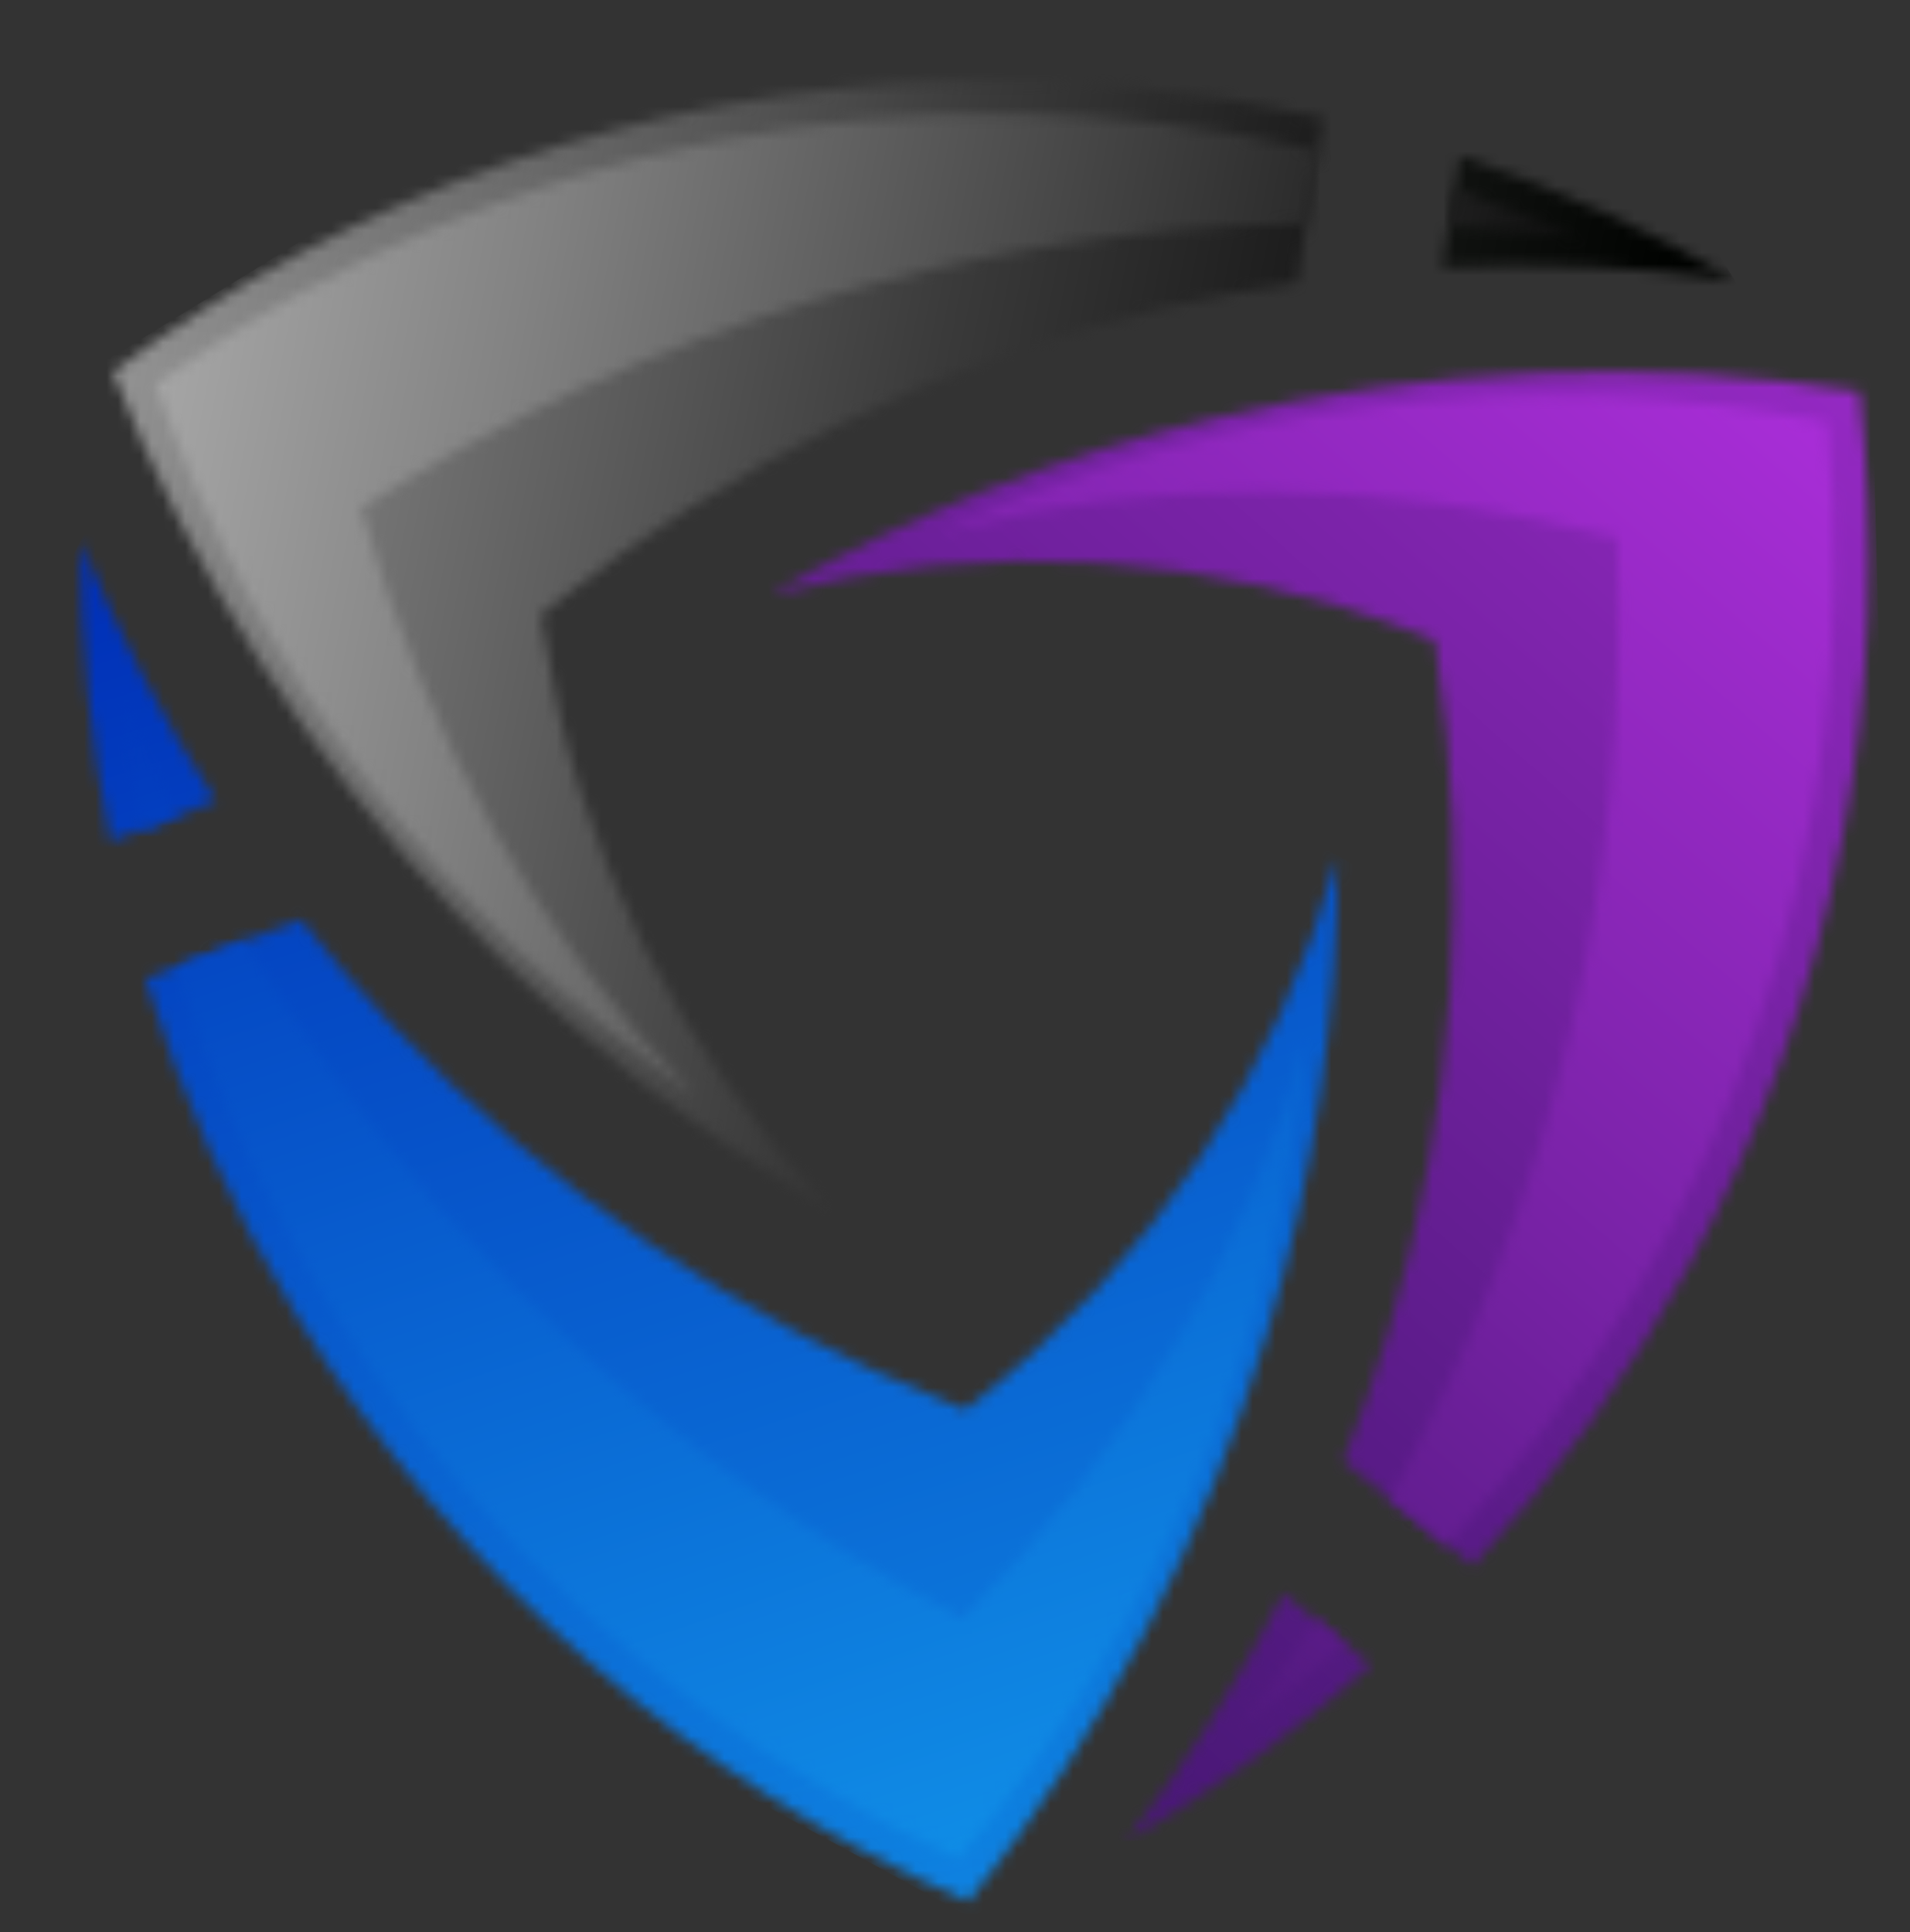
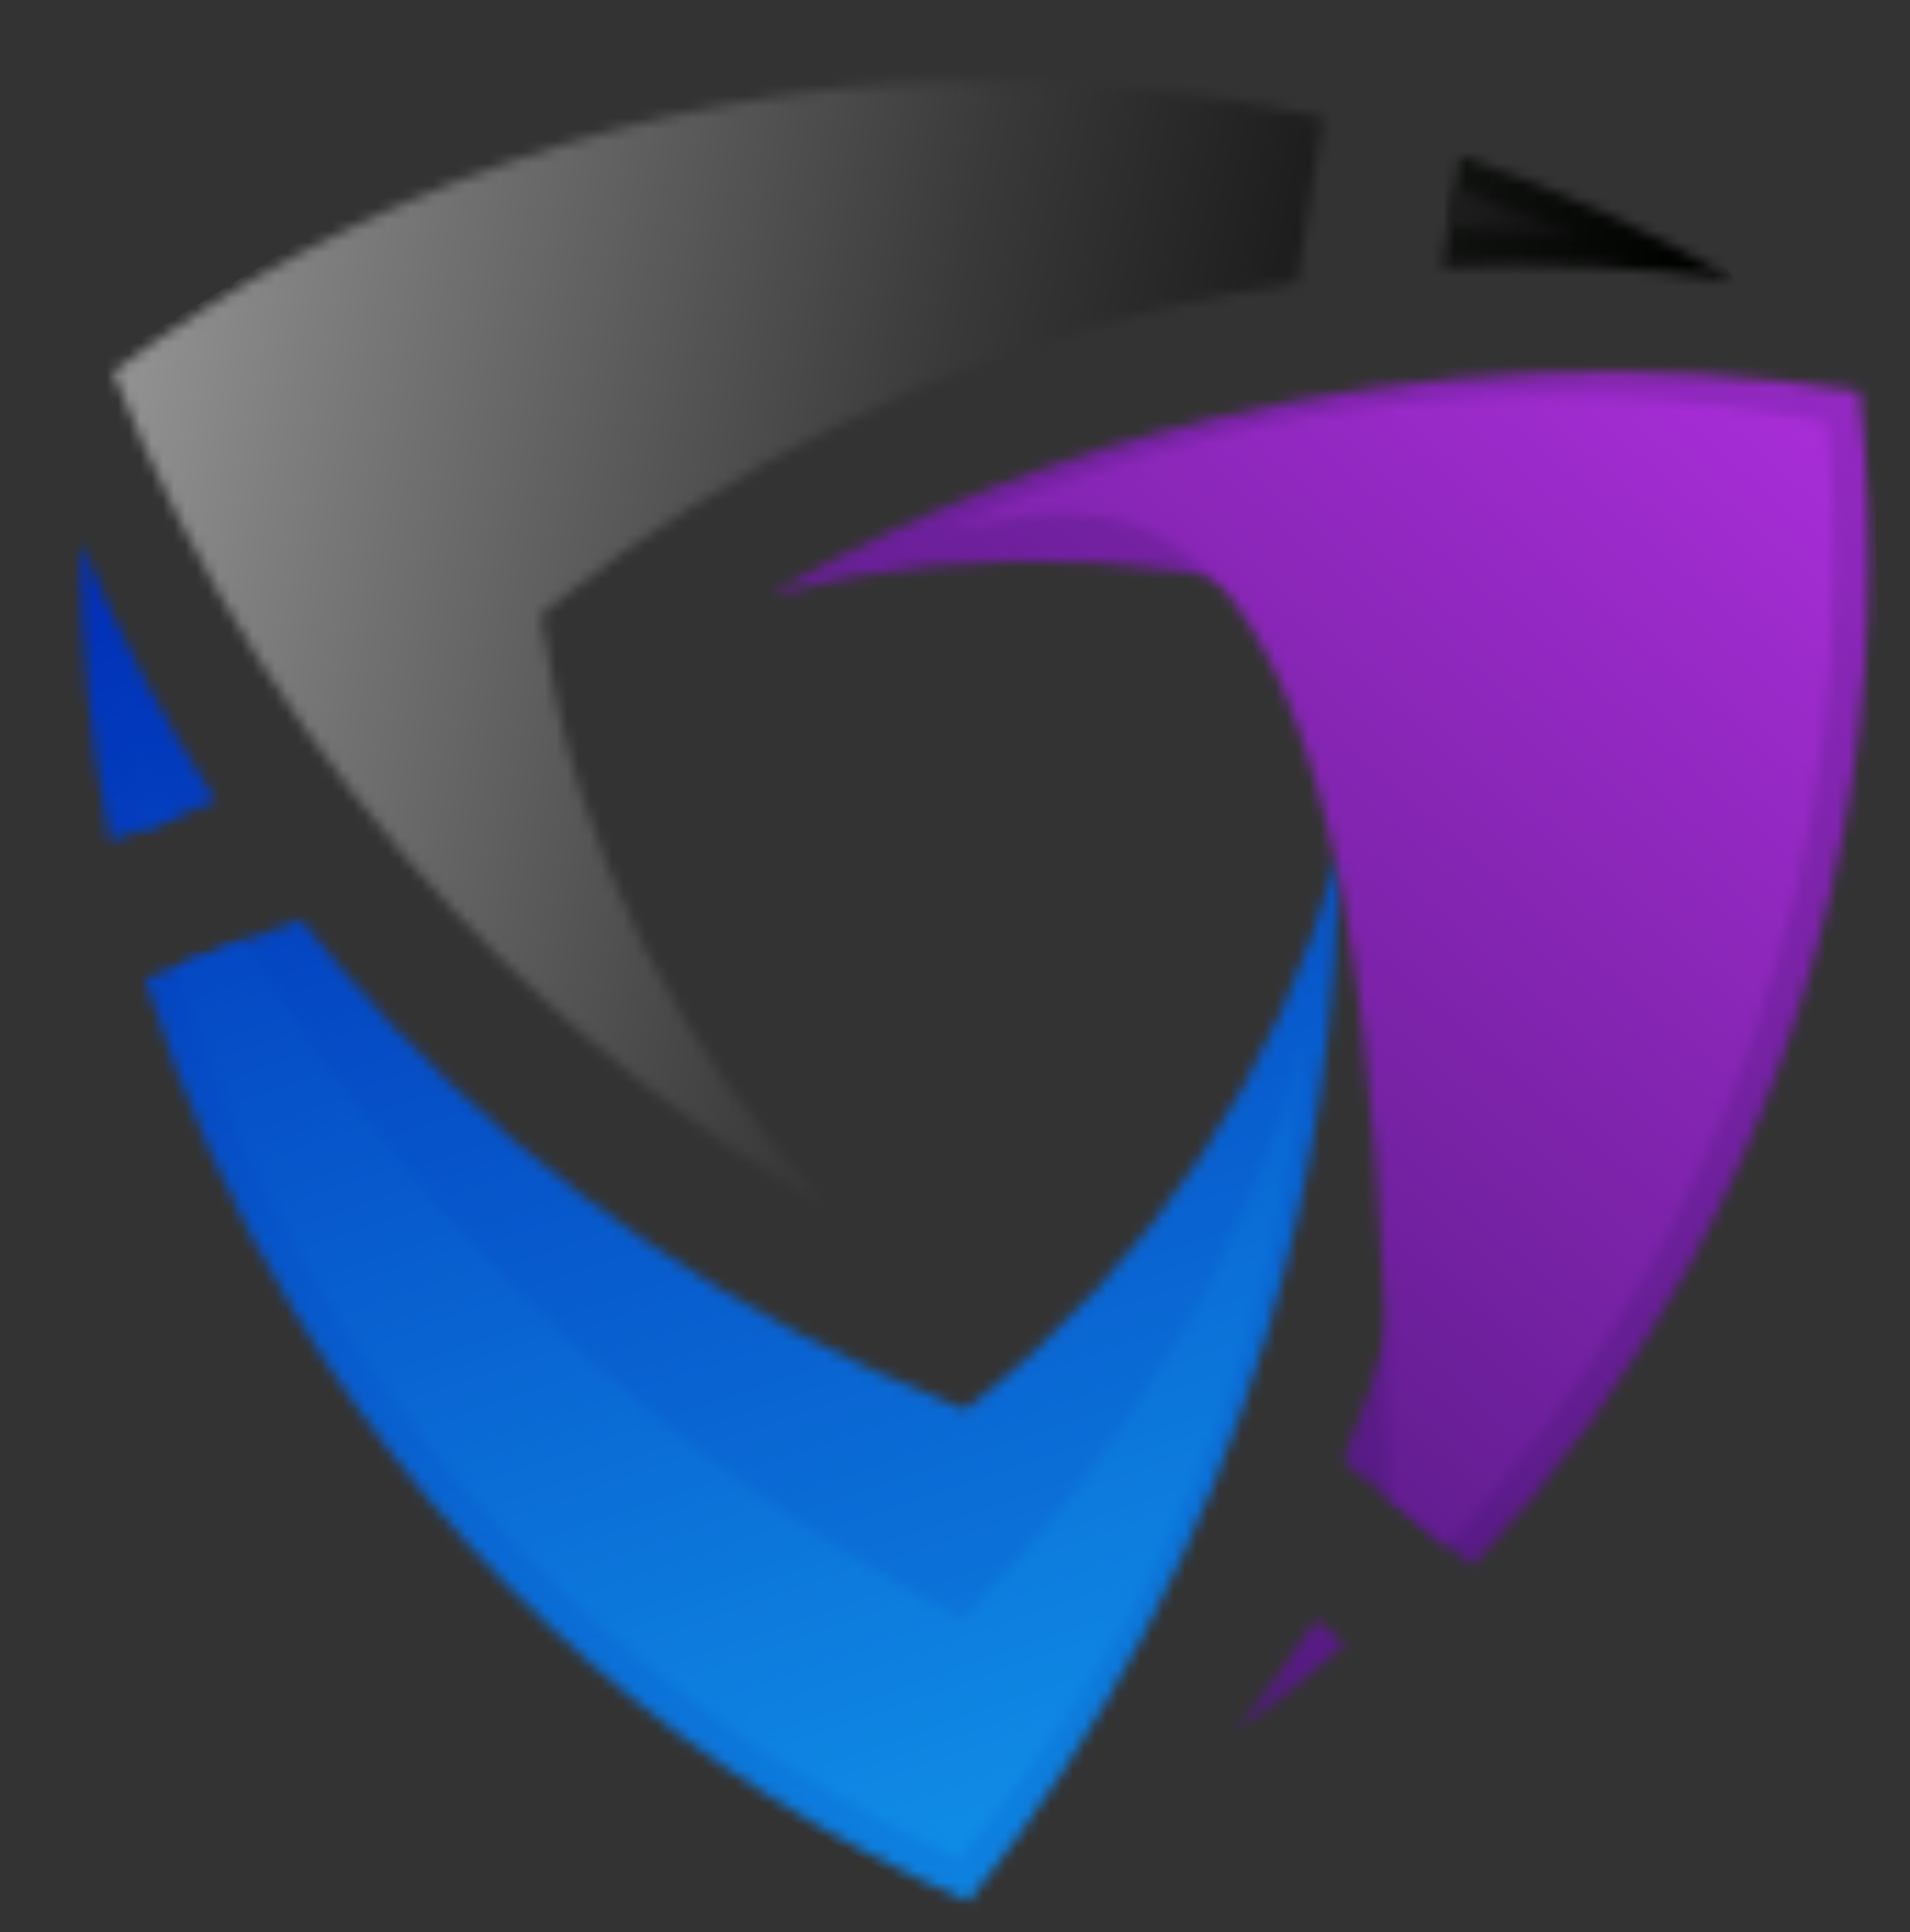
<svg xmlns="http://www.w3.org/2000/svg" width="170" height="172" viewBox="0 0 170 172" fill="none">
  <rect x="0" y="0" width="170" height="172" fill="#333333" stroke="none" />
  <mask id="mask0_15_134" style="mask-type:luminance" maskUnits="userSpaceOnUse" x="68" y="33" width="99" height="107">
    <path d="M163.94 74.69C161.38 87.96 156.77 100.79 150.3 112.66C145 122.4 138.53 131.36 131.07 139.37L119.56 130.04C121.08 126.23 122.43 122.35 123.6 118.41C129.43 98.87 130.88 78.24 127.86 58.07L127.7 57L126.69 56.59C108.06 49.16 87.64 47.97 68.48 52.96C80.9 45.83 94.3 40.5 108.28 37.18C126.98 32.72 146.47 31.93 165.47 34.84C166.99 48.12 166.48 61.56 163.94 74.69Z" fill="white" />
  </mask>
  <g mask="url(#mask0_15_134)">
    <path d="M166.574 31.429L68.005 33.889L71.267 164.569L169.836 162.108L166.574 31.429Z" fill="url(#paint0_linear_15_134)" />
  </g>
  <mask id="mask1_15_134" style="mask-type:luminance" maskUnits="userSpaceOnUse" x="100" y="141" width="23" height="23">
-     <path d="M122.03 148.2C115.35 154.12 108.06 159.36 100.26 163.84C105.59 156.96 110.26 149.6 114.21 141.86L122.03 148.2Z" fill="white" />
-   </mask>
+     </mask>
  <g mask="url(#mask1_15_134)">
    <path d="M166.574 31.428L68.005 33.889L71.267 164.568L169.836 162.108L166.574 31.428Z" fill="url(#paint1_linear_15_134)" />
  </g>
  <mask id="mask2_15_134" style="mask-type:luminance" maskUnits="userSpaceOnUse" x="110" y="144" width="10" height="11">
    <path d="M119.72 146.33C116.65 149.04 113.44 151.61 110.09 154.03C112.56 150.84 114.9 147.57 117.11 144.22L119.72 146.33Z" fill="white" />
  </mask>
  <g mask="url(#mask2_15_134)">
    <path d="M165.774 31.612L83.34 33.67L86.359 154.622L168.793 152.564L165.774 31.612Z" fill="url(#paint2_linear_15_134)" />
  </g>
  <mask id="mask3_15_134" style="mask-type:luminance" maskUnits="userSpaceOnUse" x="83" y="35" width="81" height="103">
-     <path d="M128.78 137.52L123.69 133.38C138.15 107.34 145.19 77.74 143.95 47.87C122.73 42.49 102.64 42.35 83.69 47.44C108.15 35.9 135.8 32.36 162.62 37.57C166.24 74.75 153.46 111.02 128.78 137.52Z" fill="white" />
+     <path d="M128.78 137.52L123.69 133.38C122.73 42.49 102.64 42.35 83.69 47.44C108.15 35.9 135.8 32.36 162.62 37.57C166.24 74.75 153.46 111.02 128.78 137.52Z" fill="white" />
  </mask>
  <g mask="url(#mask3_15_134)">
    <path d="M165.774 31.612L83.34 33.669L86.359 154.622L168.793 152.564L165.774 31.612Z" fill="url(#paint3_linear_15_134)" />
  </g>
  <mask id="mask4_15_134" style="mask-type:luminance" maskUnits="userSpaceOnUse" x="12" y="76" width="108" height="94">
    <path d="M52.46 147.97C42.25 139.11 33.46 128.7 26.42 117.15C20.64 107.69 16.13 97.6 12.93 87.13L26.77 81.84C29.31 85.06 31.99 88.17 34.81 91.16C48.81 105.99 65.94 117.57 84.91 125.06L85.92 125.46L86.78 124.79C102.54 112.38 113.79 95.3 119.07 76.22C119.02 90.54 116.93 104.81 112.8 118.57C107.3 136.99 98.22 154.26 86.19 169.25C73.93 163.92 62.55 156.75 52.46 147.97Z" fill="white" />
  </mask>
  <g mask="url(#mask4_15_134)">
    <path d="M21.051 22.734L-26.163 109.295L88.596 171.889L135.81 85.328L21.051 22.734Z" fill="url(#paint4_linear_15_134)" />
  </g>
  <mask id="mask5_15_134" style="mask-type:luminance" maskUnits="userSpaceOnUse" x="7" y="48" width="13" height="27">
    <path d="M9.81 74.89C8.03 66.14 7.14 57.21 7.17 48.21C10.46 56.27 14.49 64 19.21 71.29L9.81 74.89Z" fill="white" />
  </mask>
  <g mask="url(#mask5_15_134)">
    <path d="M21.051 22.734L-26.163 109.295L88.596 171.889L135.81 85.328L21.051 22.734Z" fill="url(#paint5_linear_15_134)" />
  </g>
  <mask id="mask6_15_134" style="mask-type:luminance" maskUnits="userSpaceOnUse" x="10" y="61" width="6" height="13">
    <path d="M12.59 73.82C11.78 69.81 11.16 65.74 10.75 61.63C12.27 65.37 13.93 69.03 15.73 72.62L12.6 73.82H12.59Z" fill="white" />
  </mask>
  <g mask="url(#mask6_15_134)">
    <path d="M22.105 40.781L-17.381 113.172L88.837 171.108L128.322 98.716L22.105 40.781Z" fill="url(#paint6_linear_15_134)" />
  </g>
  <mask id="mask7_15_134" style="mask-type:luminance" maskUnits="userSpaceOnUse" x="15" y="83" width="102" height="83">
    <path d="M15.68 86.08L21.81 83.75C37.11 109.3 59.21 130.22 85.69 144.1C100.97 128.42 111.15 111.1 116.23 92.15C113.97 119.1 103.19 144.81 85.26 165.42C51.26 149.94 26.26 120.72 15.68 86.09V86.08Z" fill="white" />
  </mask>
  <g mask="url(#mask7_15_134)">
    <path d="M22.105 40.781L-17.381 113.172L88.837 171.108L128.322 98.716L22.105 40.781Z" fill="url(#paint7_linear_15_134)" />
  </g>
  <mask id="mask8_15_134" style="mask-type:luminance" maskUnits="userSpaceOnUse" x="10" y="7" width="108" height="101">
    <path d="M45.31 14.45C58.08 10.02 71.49 7.58 85 7.23C96.08 6.94 107.08 8.04 117.75 10.49L115.44 25.13C111.38 25.72 107.35 26.5 103.35 27.46C83.52 32.21 64.94 41.29 49 54.01L48.15 54.68L48.3 55.76C51.21 75.61 60.41 93.87 74.33 107.95C61.94 100.77 50.61 91.85 40.73 81.42C27.5 67.47 17.05 51 10.05 33.1C20.78 25.13 32.67 18.84 45.3 14.45H45.31Z" fill="white" />
  </mask>
  <g mask="url(#mask8_15_134)">
    <path d="M118.004 -34.434L6.547 33.867L58.066 117.937L169.523 49.636L118.004 -34.434Z" fill="url(#paint8_linear_15_134)" />
  </g>
  <mask id="mask9_15_134" style="mask-type:luminance" maskUnits="userSpaceOnUse" x="128" y="13" width="27" height="12">
    <path d="M129.93 13.88C138.4 16.69 146.59 20.38 154.37 24.88C145.75 23.72 137.04 23.36 128.36 23.82L129.93 13.88Z" fill="white" />
  </mask>
  <g mask="url(#mask9_15_134)">
    <path d="M118.004 -34.434L6.547 33.867L58.066 117.937L169.523 49.636L118.004 -34.434Z" fill="url(#paint9_linear_15_134)" />
  </g>
  <mask id="mask10_15_134" style="mask-type:luminance" maskUnits="userSpaceOnUse" x="128" y="16" width="13" height="6">
    <path d="M129.47 16.82C133.35 18.12 137.19 19.61 140.96 21.3C136.96 20.76 132.96 20.37 128.95 20.14L129.47 16.82Z" fill="white" />
  </mask>
  <g mask="url(#mask10_15_134)">
    <path d="M110.274 -28.752L7.113 34.465L50.198 104.774L153.359 41.557L110.274 -28.752Z" fill="url(#paint10_linear_15_134)" />
  </g>
  <mask id="mask11_15_134" style="mask-type:luminance" maskUnits="userSpaceOnUse" x="13" y="10" width="105" height="88">
    <path d="M117.3 13.39L116.27 19.87C86.49 20.41 57.35 29.15 32.12 45.19C38.1 66.25 48.04 83.71 61.94 97.55C39.7 82.17 22.78 60.01 13.85 34.19C44.21 12.43 82 5.31 117.3 13.39Z" fill="white" />
  </mask>
  <g mask="url(#mask11_15_134)">
-     <path d="M110.274 -28.752L7.113 34.465L50.198 104.774L153.359 41.557L110.274 -28.752Z" fill="url(#paint11_linear_15_134)" />
-   </g>
+     </g>
  <defs>
    <linearGradient id="paint0_linear_15_134" x1="81.408" y1="140.438" x2="219.968" y2="-16.359" gradientUnits="userSpaceOnUse">
      <stop stop-color="#4A1877" />
      <stop offset="0.17" stop-color="#591B87" />
      <stop offset="0.52" stop-color="#8325B1" />
      <stop offset="0.99" stop-color="#C534F5" />
      <stop offset="1" stop-color="#C735F7" />
    </linearGradient>
    <linearGradient id="paint1_linear_15_134" x1="81.408" y1="140.438" x2="219.968" y2="-16.359" gradientUnits="userSpaceOnUse">
      <stop stop-color="#4A1877" />
      <stop offset="0.17" stop-color="#591B87" />
      <stop offset="0.52" stop-color="#8325B1" />
      <stop offset="0.99" stop-color="#C534F5" />
      <stop offset="1" stop-color="#C735F7" />
    </linearGradient>
    <linearGradient id="paint2_linear_15_134" x1="83.519" y1="142.229" x2="201.273" y2="6.288" gradientUnits="userSpaceOnUse">
      <stop stop-color="#4A1877" />
      <stop offset="0.3" stop-color="#7321A1" />
      <stop offset="0.78" stop-color="#AF2FDE" />
      <stop offset="1" stop-color="#C735F7" />
    </linearGradient>
    <linearGradient id="paint3_linear_15_134" x1="83.519" y1="142.229" x2="201.273" y2="6.288" gradientUnits="userSpaceOnUse">
      <stop stop-color="#4A1877" />
      <stop offset="0.3" stop-color="#7321A1" />
      <stop offset="0.78" stop-color="#AF2FDE" />
      <stop offset="1" stop-color="#C735F7" />
    </linearGradient>
    <linearGradient id="paint4_linear_15_134" x1="36.85" y1="43.596" x2="103.222" y2="242.038" gradientUnits="userSpaceOnUse">
      <stop stop-color="#0131B8" />
      <stop offset="1" stop-color="#15AFF7" />
    </linearGradient>
    <linearGradient id="paint5_linear_15_134" x1="36.85" y1="43.596" x2="103.222" y2="242.038" gradientUnits="userSpaceOnUse">
      <stop stop-color="#0131B8" />
      <stop offset="1" stop-color="#15AFF7" />
    </linearGradient>
    <linearGradient id="paint6_linear_15_134" x1="34.255" y1="44.526" x2="92.988" y2="214.516" gradientUnits="userSpaceOnUse">
      <stop stop-color="#0131B8" />
      <stop offset="1" stop-color="#15AFF7" />
    </linearGradient>
    <linearGradient id="paint7_linear_15_134" x1="34.255" y1="44.526" x2="92.988" y2="214.516" gradientUnits="userSpaceOnUse">
      <stop stop-color="#0131B8" />
      <stop offset="1" stop-color="#15AFF7" />
    </linearGradient>
    <linearGradient id="paint8_linear_15_134" x1="143.562" y1="52.937" x2="-61.554" y2="11.598" gradientUnits="userSpaceOnUse">
      <stop />
      <stop offset="0.1" stop-color="#101010" />
      <stop offset="0.3" stop-color="#3A3A3A" />
      <stop offset="0.57" stop-color="#7F7F7F" />
      <stop offset="0.91" stop-color="#DCDCDC" />
      <stop offset="1" stop-color="#F6F6F6" />
    </linearGradient>
    <linearGradient id="paint9_linear_15_134" x1="143.562" y1="52.937" x2="-61.554" y2="11.598" gradientUnits="userSpaceOnUse">
      <stop stop-color="#000200" />
      <stop offset="0.1" stop-color="#101210" />
      <stop offset="0.29" stop-color="#3A3C3A" />
      <stop offset="0.56" stop-color="#7F807F" />
      <stop offset="0.89" stop-color="#DCDCDC" />
      <stop offset="1" stop-color="white" />
    </linearGradient>
    <linearGradient id="paint10_linear_15_134" x1="144.052" y1="50.216" x2="-32.59" y2="16.432" gradientUnits="userSpaceOnUse">
      <stop />
      <stop offset="0.23" stop-color="#3D3D3D" />
      <stop offset="0.61" stop-color="#9F9F9F" />
      <stop offset="0.87" stop-color="#DDDDDD" />
      <stop offset="1" stop-color="#F6F6F6" />
    </linearGradient>
    <linearGradient id="paint11_linear_15_134" x1="144.052" y1="50.216" x2="-32.59" y2="16.432" gradientUnits="userSpaceOnUse">
      <stop />
      <stop offset="0.14" stop-color="#212121" />
      <stop offset="0.56" stop-color="#838383" />
      <stop offset="0.86" stop-color="#C1C1C1" />
      <stop offset="1" stop-color="#DADADA" />
    </linearGradient>
  </defs>
</svg>